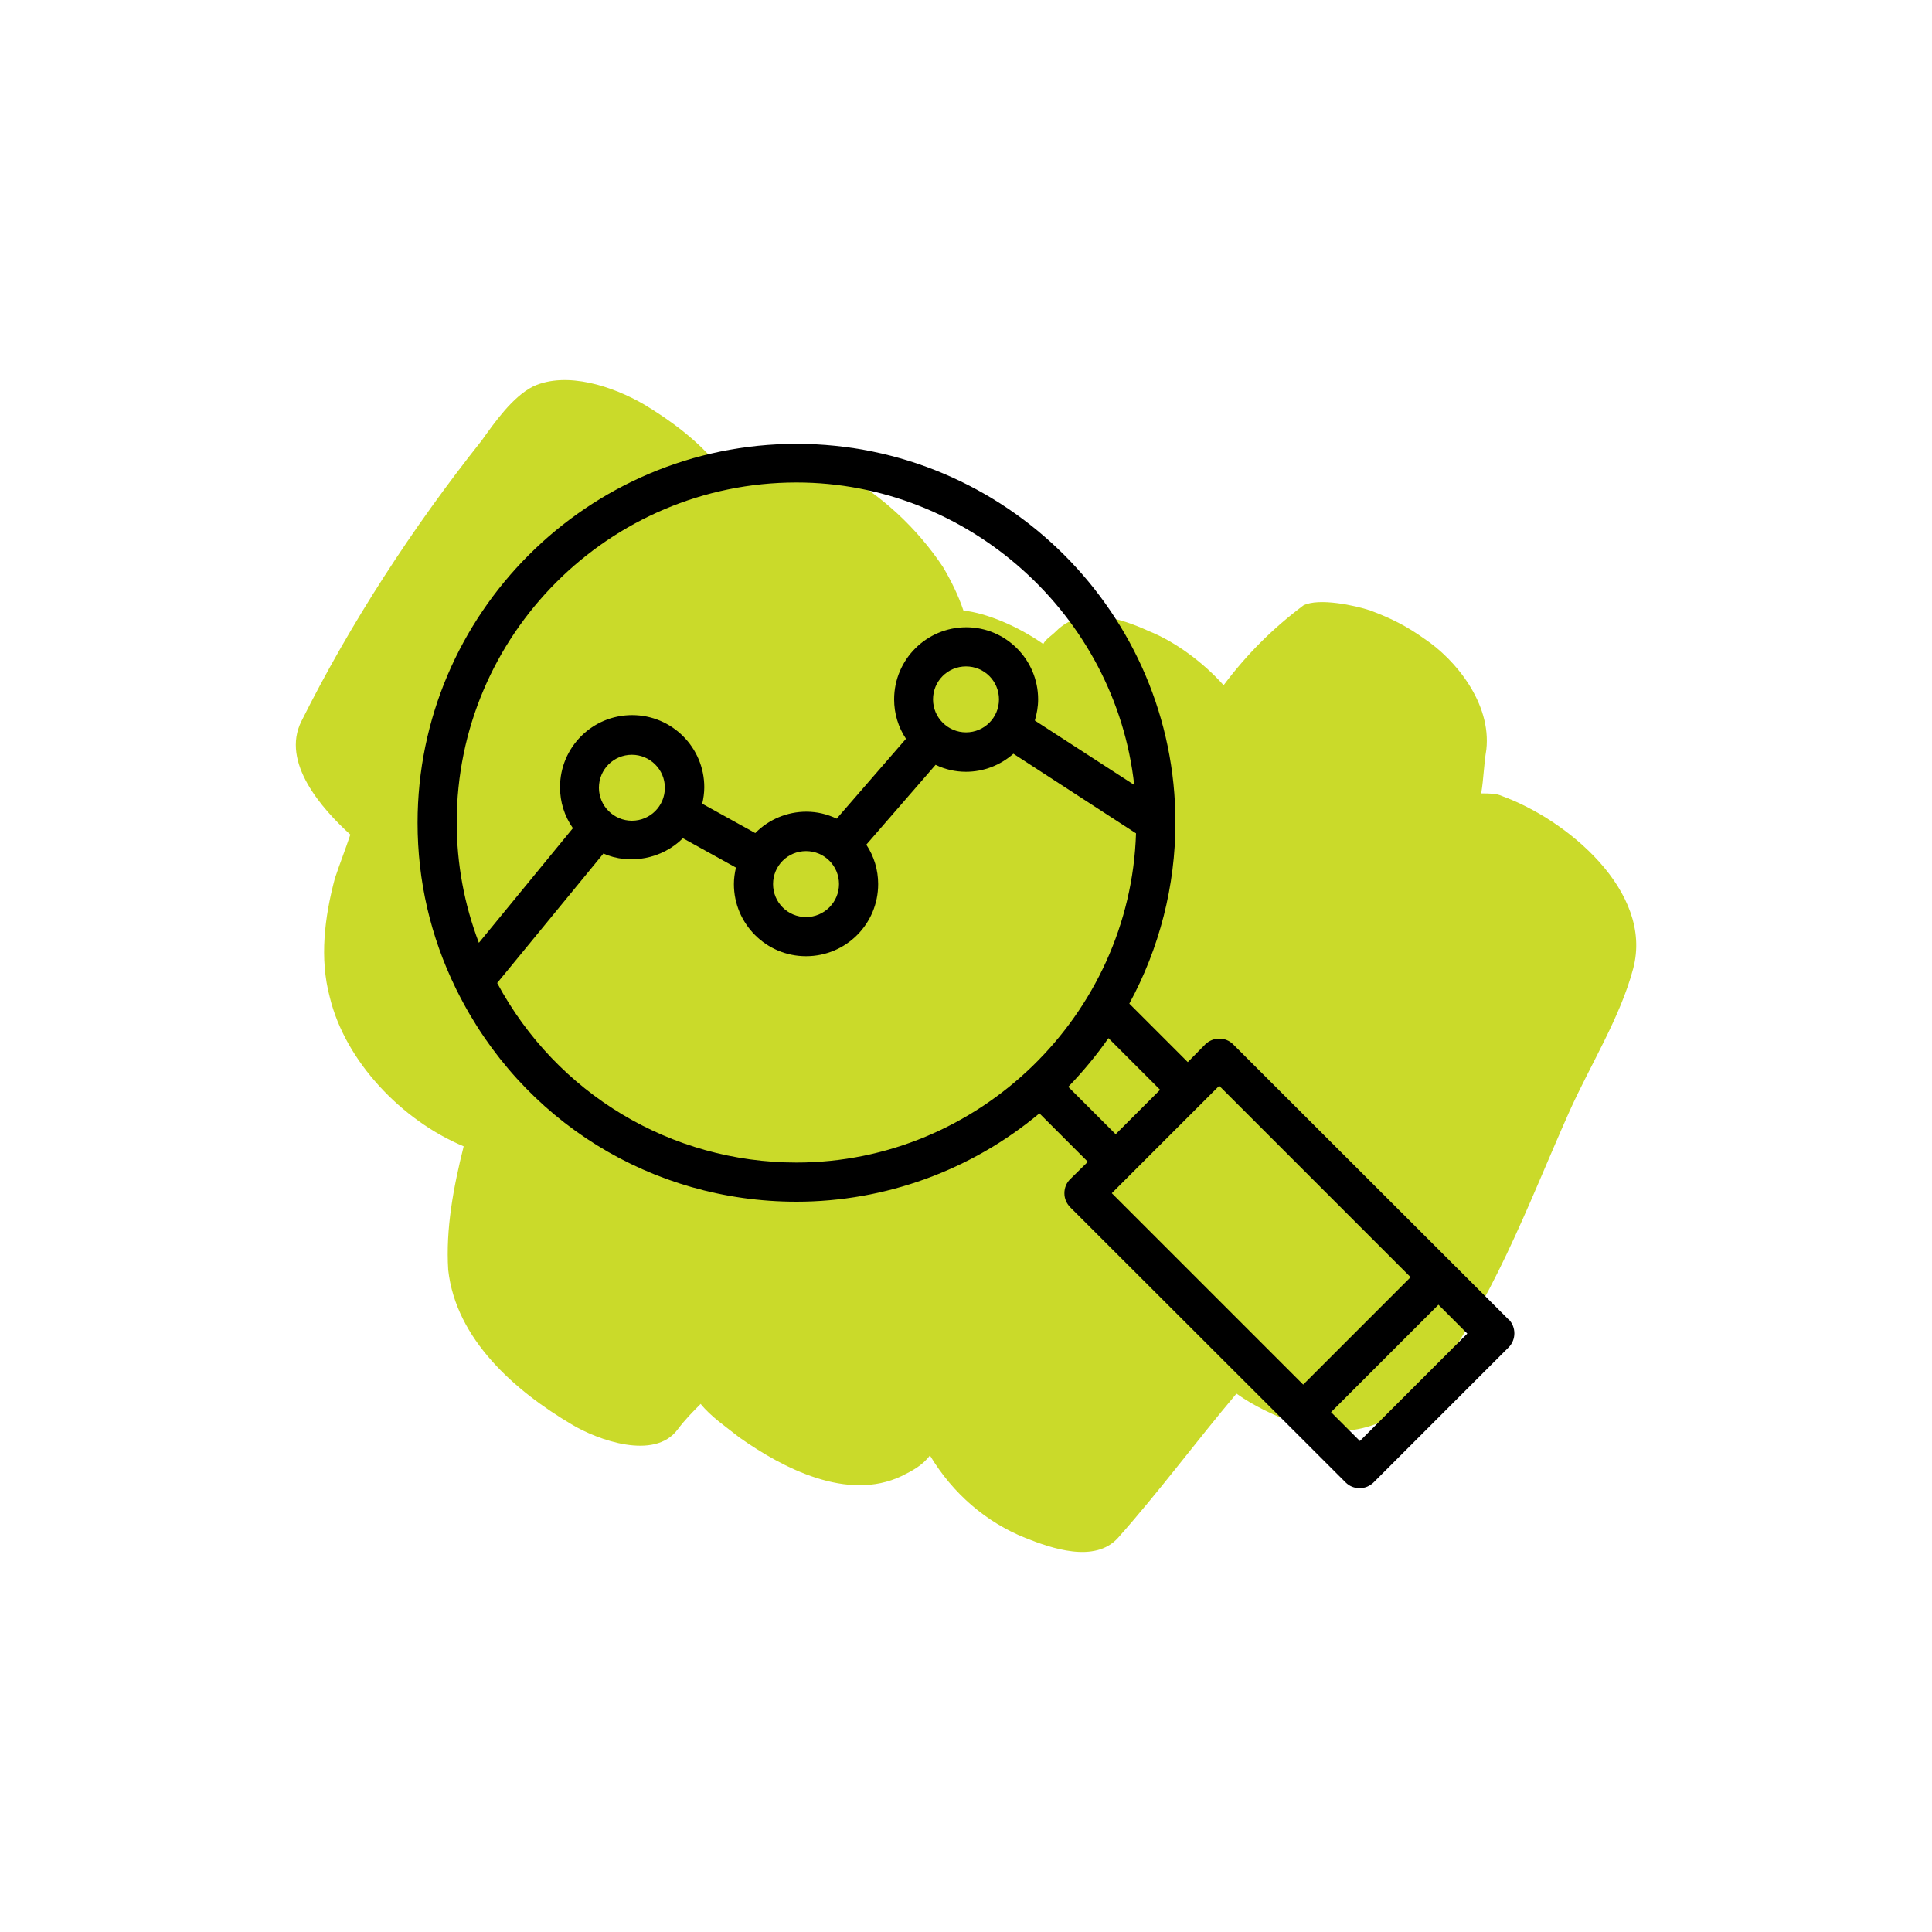
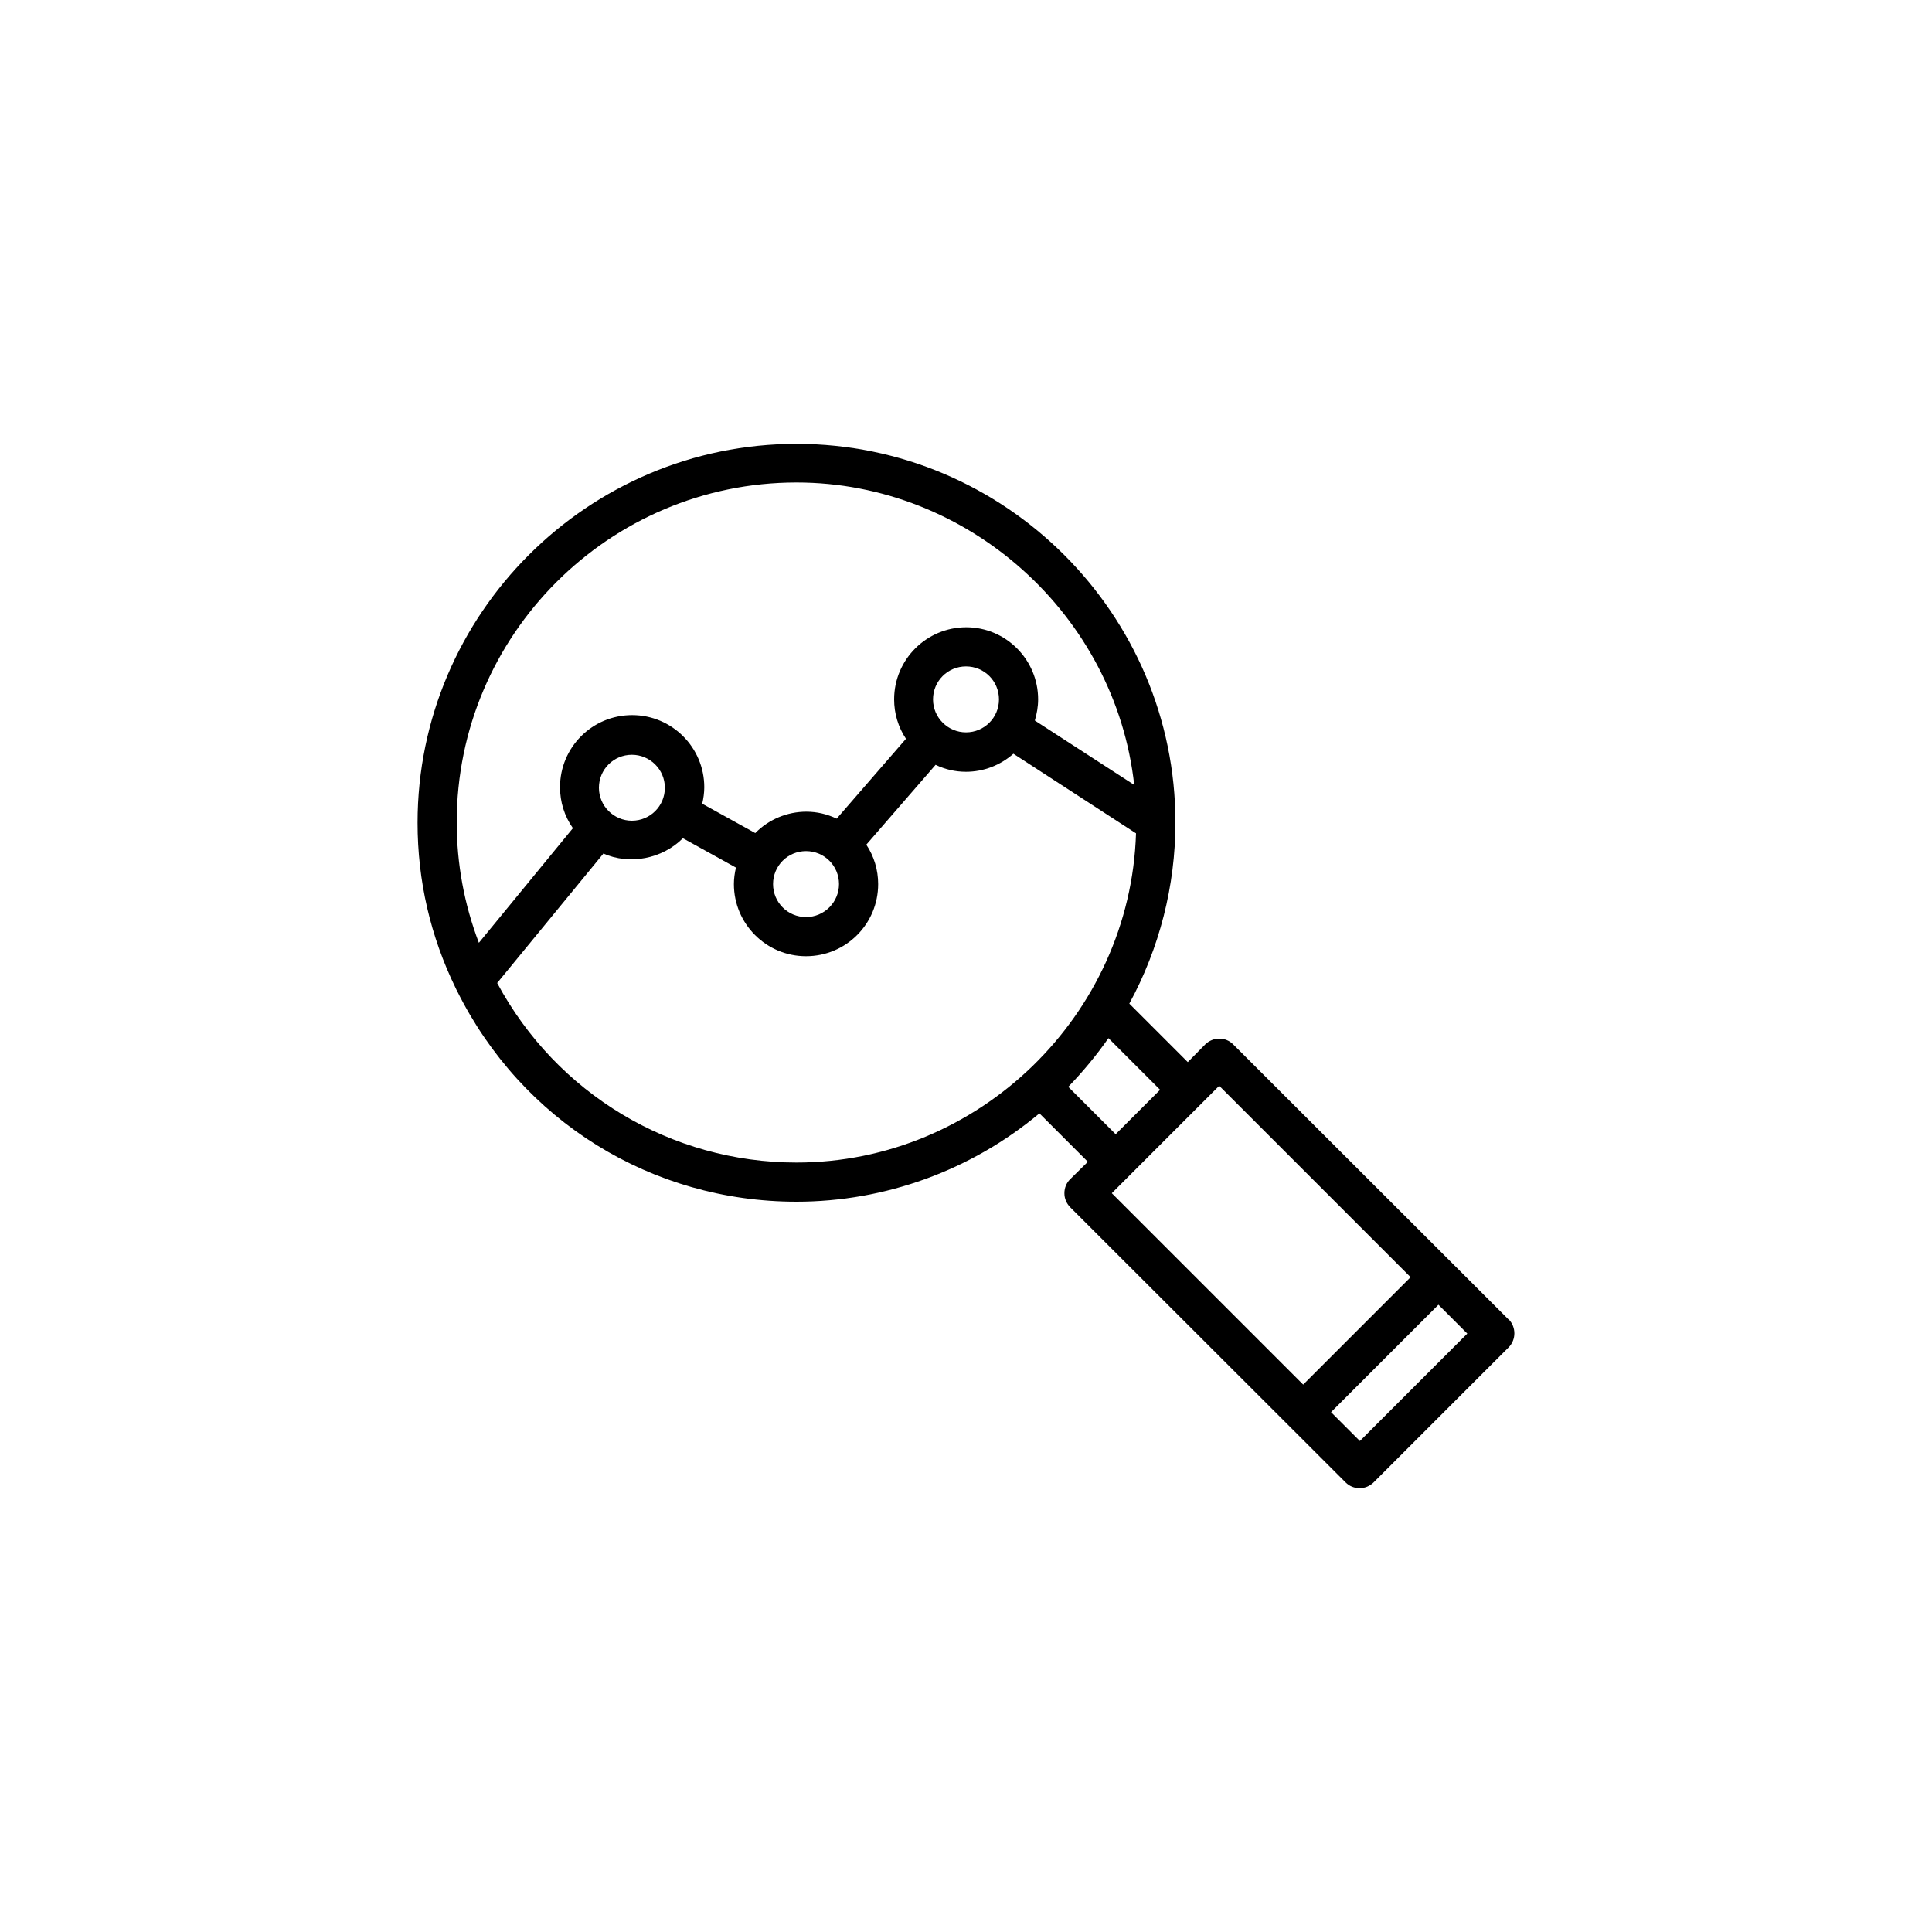
<svg xmlns="http://www.w3.org/2000/svg" id="a" data-name="Layer 1" width="75" height="75" viewBox="0 0 75 75">
  <defs>
    <style>
      .b {
        fill: #cada2a;
        fill-rule: evenodd;
      }

      .b, .c {
        stroke-width: 0px;
      }

      .c {
        fill: #000;
      }
    </style>
  </defs>
-   <path class="b" d="M55.3,24.8c-.7-.5-1.3-.8-2.1-1.1-.6-.2-2-.5-2.6-.2-1.2.9-2.2,1.9-3.1,3.1-.8-.9-1.9-1.7-2.9-2.1-1.1-.5-2.6-1-3.6,0-.2.2-.4.3-.5.5-1-.7-2.2-1.2-3.1-1.3-.2-.6-.5-1.2-.8-1.7-1-1.5-2.4-2.8-3.9-3.6-1.4-.7-3.2-1.5-4.5-.6-.1.1-.2.2-.3.3-.8-1-1.9-1.8-2.9-2.4-1.2-.7-3-1.3-4.3-.7-.8.4-1.5,1.4-2,2.1-2.7,3.4-5.1,7.1-7,10.9-.8,1.6.8,3.4,1.9,4.4-.2.6-.4,1.1-.6,1.7-.4,1.5-.6,3.1-.2,4.6.6,2.5,2.8,4.8,5.2,5.8-.4,1.6-.7,3.2-.6,4.8.3,2.7,2.6,4.7,4.8,6,1,.6,3.2,1.4,4.1.2.3-.4.6-.7.9-1,.4.5,1,.9,1.5,1.3,1.7,1.2,4.2,2.5,6.3,1.5.4-.2.8-.4,1.1-.8.9,1.5,2.2,2.6,3.7,3.2,1,.4,2.7,1,3.6,0,1.6-1.8,3-3.7,4.6-5.6.7.5,1.4.8,2.1,1.1,2.1.8,4,.2,5.3-1.4,2.5-3.1,3.9-7,5.5-10.6.8-1.8,2-3.7,2.5-5.6.8-3-2.6-5.8-5.1-6.7-.2-.1-.5-.1-.8-.1.1-.6.1-1.1.2-1.7.2-1.8-1.2-3.5-2.4-4.3Z" />
  <path class="c" d="M58.57,51.23l-10.7-10.69c-.3-.3-.78-.29-1.08,0l-.68.69-2.27-2.27c1.17-2.15,1.79-4.57,1.79-7.03,0-8.1-6.61-14.7-14.71-14.7s-14.71,6.6-14.71,14.71c0,2.25.5,4.41,1.48,6.42.02.04.03.07.05.1,2.51,5.06,7.56,8.19,13.18,8.19,3.44,0,6.79-1.22,9.43-3.43l1.88,1.88-.69.68c-.14.14-.22.33-.22.54s.08.39.22.54l10.7,10.69c.14.14.33.22.54.22s.39-.08.54-.22l5.25-5.25c.29-.3.29-.78,0-1.08ZM24.53,29.3c.7,0,1.28.57,1.28,1.28s-.57,1.28-1.28,1.28c-.7,0-1.28-.57-1.28-1.28s.57-1.28,1.28-1.28ZM32.57,34.32c0,.7-.57,1.28-1.28,1.28s-1.28-.57-1.28-1.28.57-1.28,1.28-1.28,1.28.57,1.28,1.28ZM37.5,28.43c-.7,0-1.28-.57-1.28-1.28s.57-1.28,1.28-1.28,1.28.57,1.28,1.28-.57,1.28-1.28,1.28ZM40.17,27.98c.08-.27.13-.55.13-.83,0-1.54-1.25-2.8-2.79-2.8s-2.8,1.25-2.8,2.8c0,.55.16,1.08.46,1.53l-2.69,3.1c-.38-.18-.77-.27-1.18-.27-.74,0-1.46.3-1.98.83l-2.06-1.14c.05-.21.08-.43.08-.64,0-1.54-1.25-2.8-2.8-2.8s-2.8,1.25-2.8,2.8c0,.57.17,1.12.5,1.59l-3.65,4.45c-.57-1.5-.86-3.07-.86-4.68,0-7.27,5.92-13.19,13.19-13.19,6.67,0,12.38,5.14,13.11,11.74l-3.86-2.5ZM23.41,33.13c1.04.46,2.3.21,3.1-.59l2.06,1.14c-.05.21-.08.43-.08.64,0,1.54,1.25,2.8,2.8,2.8s2.8-1.25,2.8-2.8c0-.55-.16-1.08-.46-1.53l2.69-3.1c.37.18.77.27,1.18.27.68,0,1.33-.25,1.84-.7l4.76,3.09c-.22,7.06-6.11,12.78-13.18,12.78h0c-4.87,0-9.31-2.67-11.62-6.97l4.12-5.02ZM56.96,51.77l-4.17,4.17-1.12-1.12,4.17-4.17,1.12,1.12ZM45.04,42.3l-1.73,1.73-1.84-1.84c.57-.59,1.1-1.23,1.56-1.89l2.01,2.01ZM54.76,49.58l-4.17,4.17-7.43-7.43,4.17-4.17,7.43,7.43Z" />
</svg>